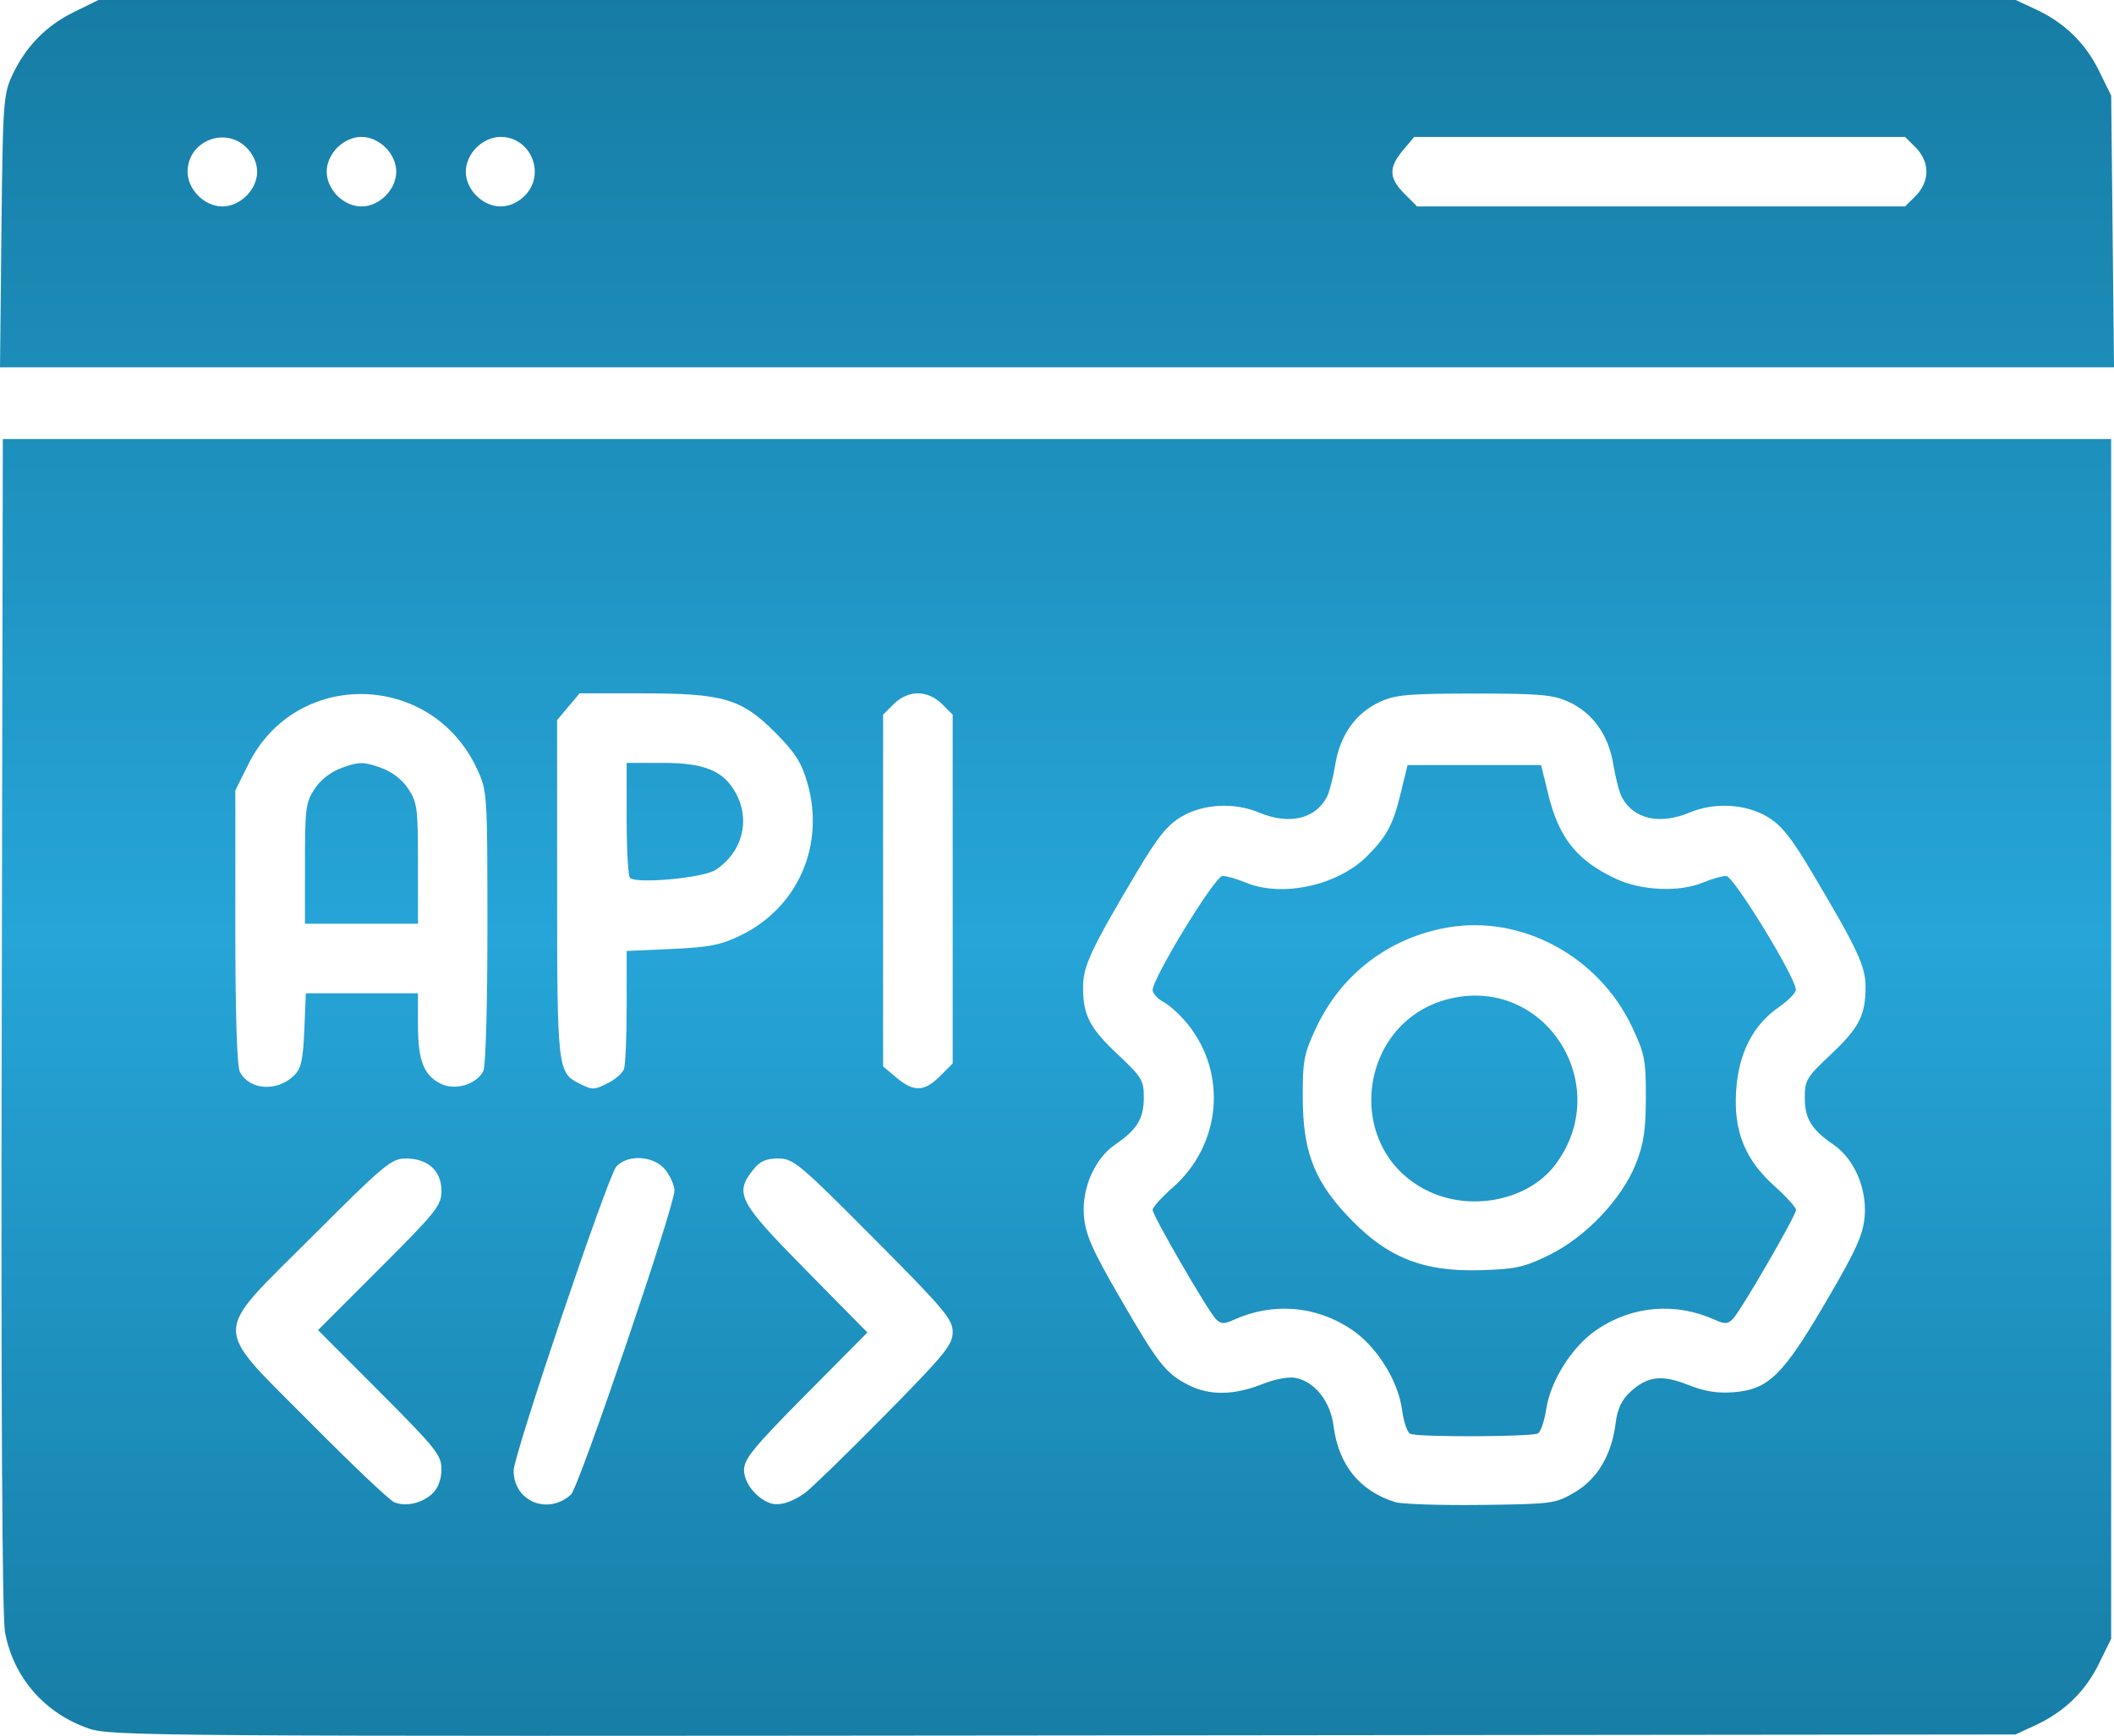
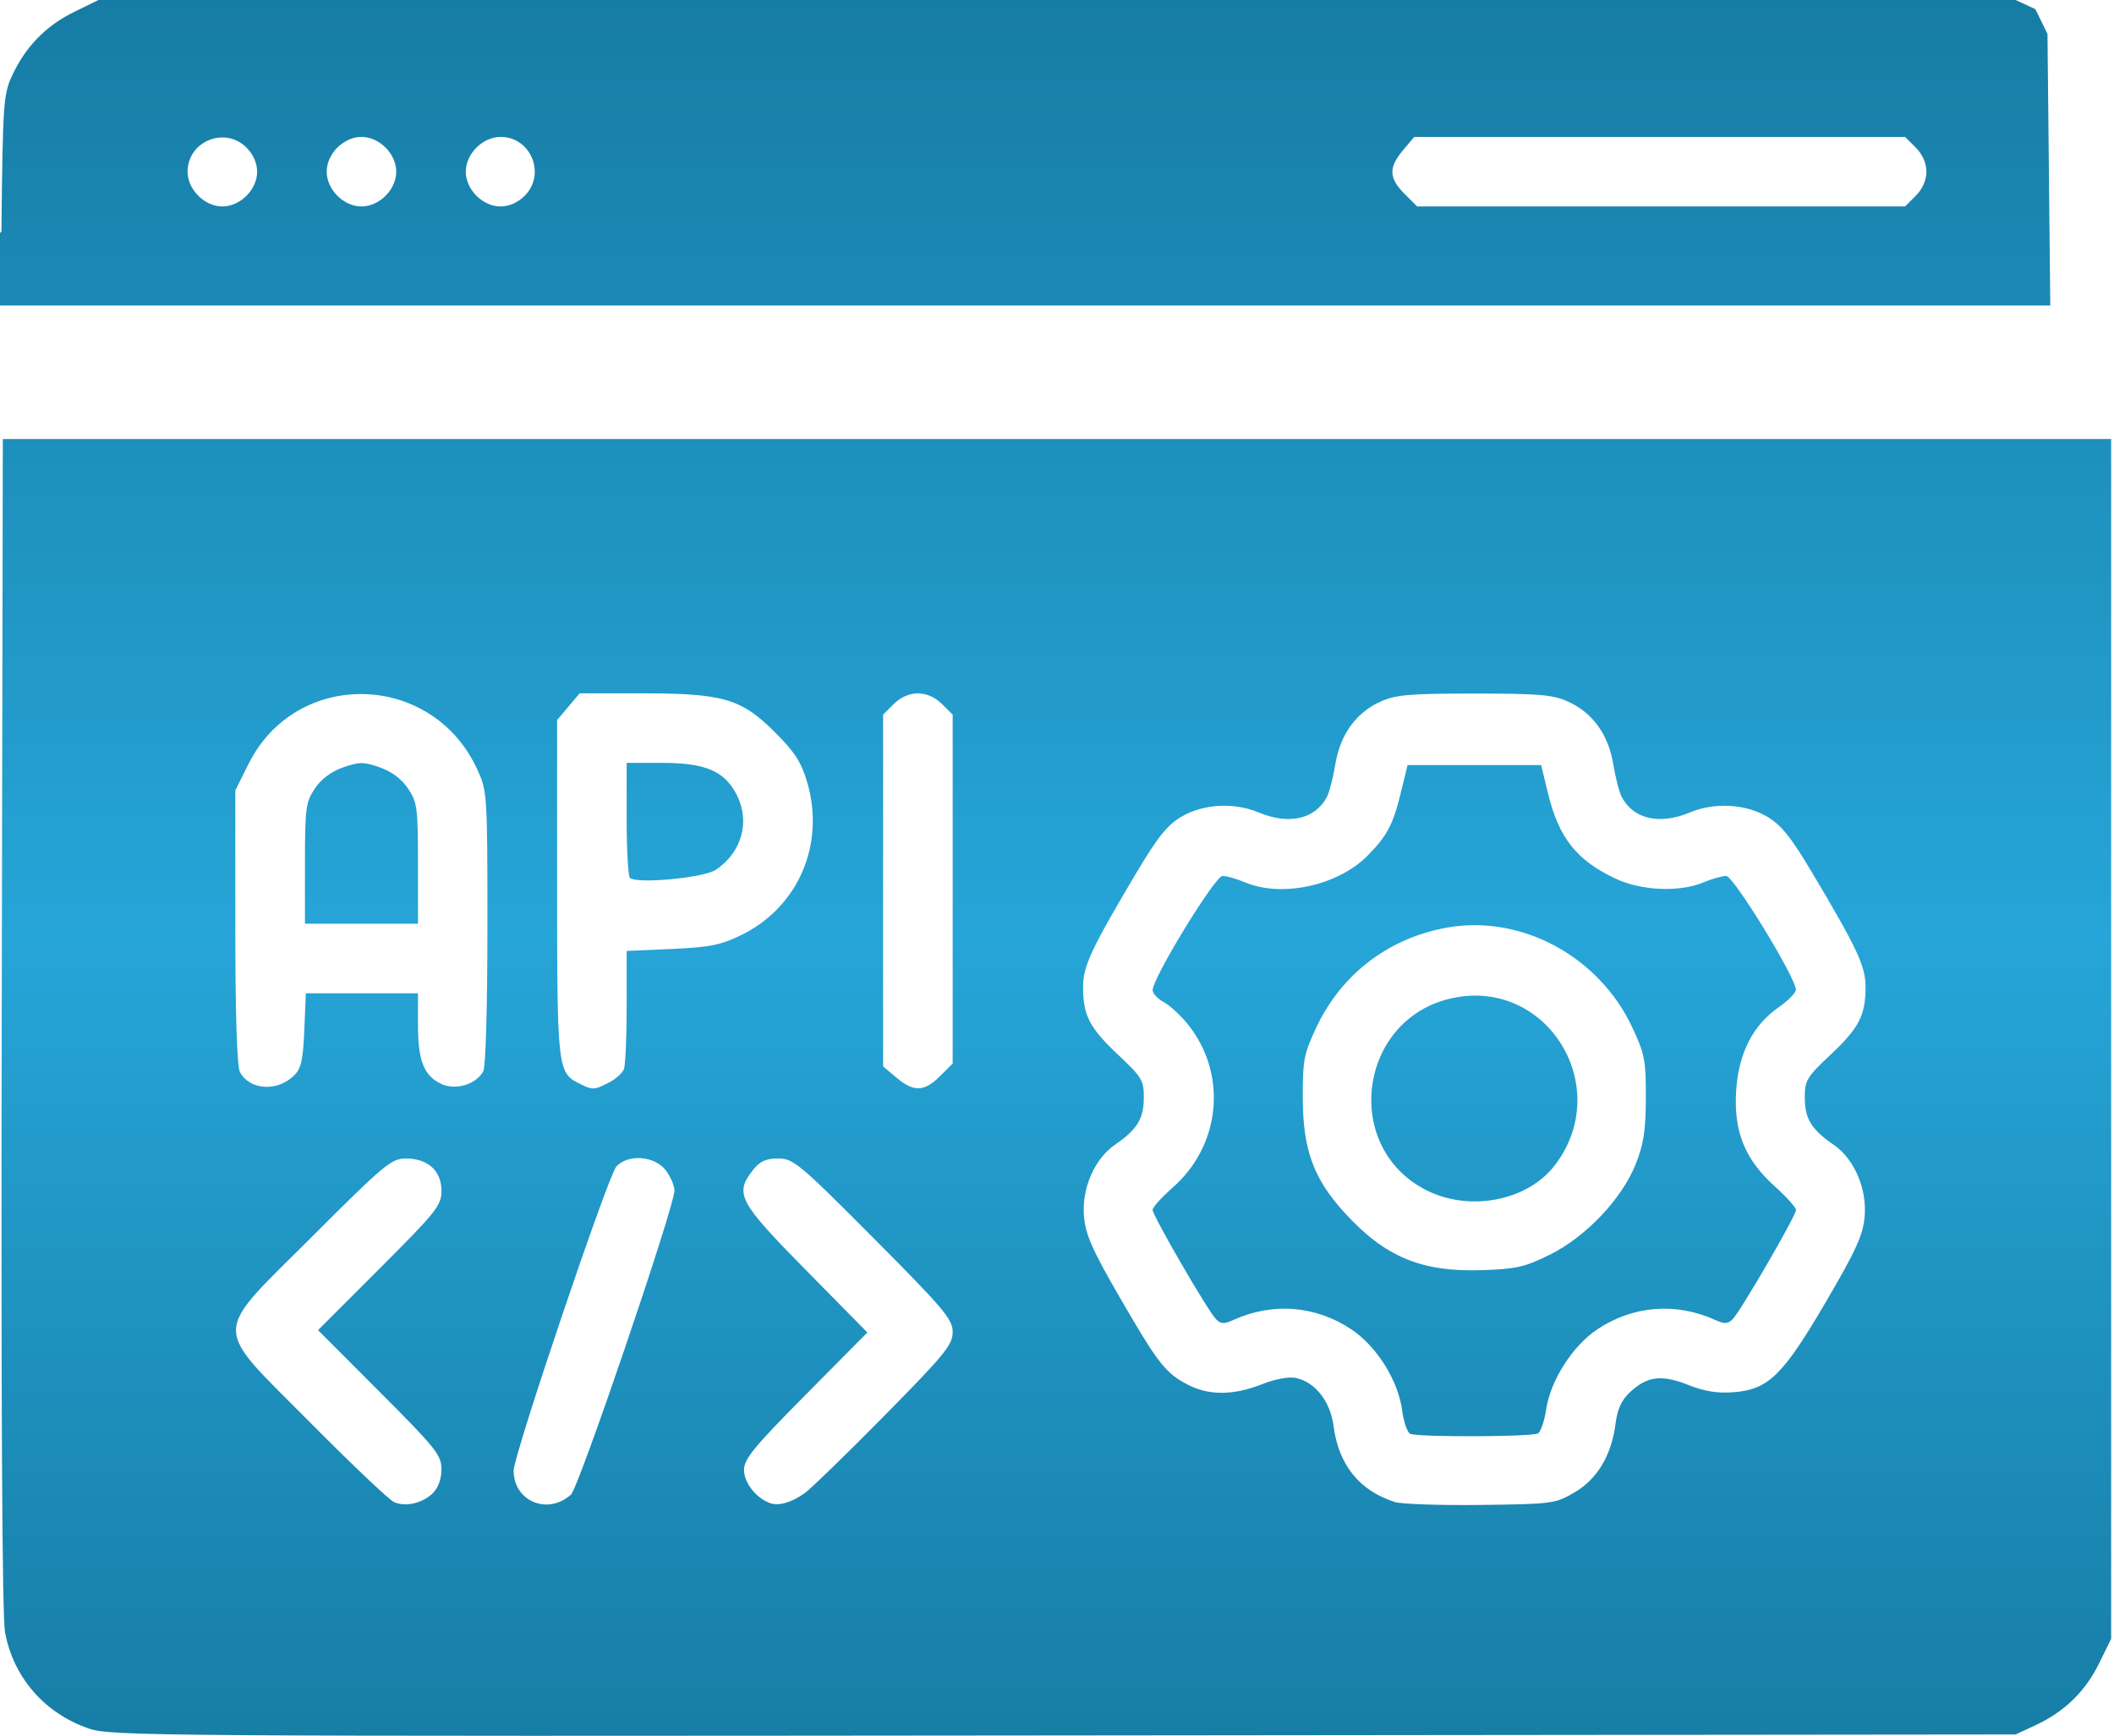
<svg xmlns="http://www.w3.org/2000/svg" xmlns:xlink="http://www.w3.org/1999/xlink" width="161.758mm" height="132.821mm" viewBox="0 0 161.758 132.821" version="1.1" id="svg1" xml:space="preserve">
  <defs id="defs1">
    <linearGradient id="linearGradient29">
      <stop style="stop-color:#13749a;stop-opacity:1;" offset="0" id="stop27" />
      <stop style="stop-color:#26a5d8;stop-opacity:1;" offset="0.533" id="stop28" />
      <stop style="stop-color:#13749a;stop-opacity:1;" offset="1" id="stop29" />
    </linearGradient>
    <linearGradient xlink:href="#linearGradient29" id="linearGradient16" x1="-490.55" y1="89.008" x2="-490.55" y2="217.676" gradientUnits="userSpaceOnUse" gradientTransform="matrix(1.257,0,0,1.257,106.53,-228.282)" />
  </defs>
  <g id="layer1" transform="translate(591.058,101.914)">
-     <path style="fill:url(#linearGradient16);stroke-width:1.257" d="m -584.287,30.342 c -3.366,-1.165 -5.75,-3.911 -6.386,-7.355 -0.221,-1.195 -0.309,-17.34 -0.253,-46.568 l 0.084,-44.738 h 80.662 80.662 v 45.903 45.903 l -0.928,1.89 c -1.051,2.141 -2.663,3.704 -4.876,4.728 l -1.514,0.7 -72.846,0.074 c -69.886,0.071 -72.917,0.049 -74.607,-0.536 z m 26.359,-18.012 c 0.402,-0.395 0.649,-1.087 0.649,-1.821 0,-1.079 -0.418,-1.603 -4.722,-5.914 l -4.722,-4.73 4.722,-4.722 c 4.361,-4.361 4.722,-4.815 4.722,-5.944 0,-1.528 -1.038,-2.467 -2.728,-2.467 -1.1,0 -1.644,0.453 -7.115,5.924 -7.811,7.811 -7.795,6.614 -0.186,14.293 3.156,3.185 6.037,5.92 6.403,6.078 0.891,0.385 2.183,0.084 2.977,-0.696 z m 10.563,0.116 c 0.596,-0.537 7.915,-22.044 7.915,-23.259 0,-0.387 -0.31,-1.098 -0.689,-1.58 -0.857,-1.089 -2.881,-1.227 -3.76,-0.256 -0.639,0.706 -7.857,22.076 -7.857,23.262 0,2.352 2.608,3.44 4.392,1.833 z m 17.894,-0.116 c 0.457,-0.325 3.189,-2.981 6.071,-5.903 4.639,-4.704 5.239,-5.438 5.239,-6.413 0,-0.984 -0.648,-1.753 -6.059,-7.192 -5.688,-5.718 -6.134,-6.091 -7.294,-6.091 -0.938,0 -1.401,0.211 -1.924,0.876 -1.431,1.819 -1.109,2.43 4.031,7.647 l 4.72,4.791 -4.72,4.761 c -3.964,3.998 -4.72,4.921 -4.72,5.758 0,0.98 0.922,2.153 1.996,2.538 0.661,0.237 1.64,-0.047 2.661,-0.773 z m 58.902,-0.051 c 1.742,-1.024 2.834,-2.867 3.135,-5.291 0.134,-1.078 0.457,-1.778 1.092,-2.369 1.327,-1.234 2.418,-1.371 4.46,-0.562 1.271,0.503 2.252,0.659 3.513,0.556 2.639,-0.214 3.748,-1.307 7.04,-6.937 2.313,-3.954 2.829,-5.094 2.95,-6.518 0.181,-2.127 -0.804,-4.403 -2.372,-5.477 -1.694,-1.161 -2.201,-1.98 -2.209,-3.57 -0.006,-1.357 0.133,-1.591 1.978,-3.326 2.176,-2.045 2.671,-3.006 2.671,-5.181 0,-1.583 -0.615,-2.901 -4.051,-8.682 -1.663,-2.799 -2.394,-3.71 -3.495,-4.355 -1.662,-0.974 -4.017,-1.099 -5.902,-0.311 -2.303,0.962 -4.298,0.515 -5.197,-1.165 -0.195,-0.365 -0.491,-1.496 -0.656,-2.514 -0.369,-2.269 -1.577,-3.951 -3.446,-4.8 -1.17,-0.531 -2.215,-0.622 -7.19,-0.622 -4.975,0 -6.02,0.09 -7.19,0.622 -1.869,0.849 -3.076,2.531 -3.446,4.8 -0.166,1.018 -0.461,2.149 -0.656,2.514 -0.899,1.68 -2.894,2.128 -5.197,1.165 -1.885,-0.788 -4.24,-0.663 -5.902,0.311 -1.101,0.646 -1.832,1.556 -3.495,4.355 -3.436,5.782 -4.051,7.099 -4.051,8.682 0,2.175 0.495,3.135 2.671,5.181 1.846,1.735 1.985,1.97 1.978,3.326 -0.013,1.59 -0.515,2.409 -2.209,3.57 -1.568,1.075 -2.553,3.35 -2.371,5.477 0.121,1.403 0.633,2.565 2.746,6.216 2.936,5.075 3.5,5.794 5.238,6.685 1.596,0.818 3.467,0.802 5.623,-0.048 1.054,-0.415 2.077,-0.603 2.627,-0.483 1.467,0.322 2.622,1.804 2.863,3.673 0.383,2.975 1.99,4.963 4.705,5.821 0.501,0.158 3.455,0.257 6.565,0.219 5.482,-0.066 5.701,-0.096 7.178,-0.964 z M -483.145,7.802 c -0.224,-0.091 -0.506,-0.904 -0.626,-1.807 -0.301,-2.272 -1.942,-4.889 -3.879,-6.185 -2.732,-1.828 -6.033,-2.09 -9.046,-0.716 -0.702,0.32 -0.957,0.305 -1.328,-0.079 -0.633,-0.654 -4.838,-7.913 -4.838,-8.352 0,-0.195 0.695,-0.967 1.545,-1.714 3.672,-3.233 4.192,-8.645 1.193,-12.431 -0.559,-0.706 -1.404,-1.491 -1.877,-1.744 -0.473,-0.253 -0.86,-0.668 -0.86,-0.923 0,-0.936 4.773,-8.739 5.345,-8.739 0.308,0 1.098,0.225 1.755,0.499 2.798,1.169 7.065,0.24 9.325,-2.031 1.494,-1.501 1.966,-2.384 2.544,-4.752 l 0.536,-2.198 h 5.11 5.11 l 0.536,2.198 c 0.823,3.377 2.185,5.089 5.164,6.492 1.965,0.925 4.883,1.052 6.704,0.291 0.657,-0.274 1.447,-0.499 1.755,-0.499 0.57,0 5.358,7.823 5.333,8.712 -0.008,0.239 -0.593,0.837 -1.303,1.327 -1.979,1.368 -3.082,3.526 -3.266,6.391 -0.2,3.119 0.668,5.266 2.964,7.33 0.89,0.8 1.618,1.61 1.618,1.8 0,0.432 -4.213,7.697 -4.838,8.343 -0.371,0.384 -0.626,0.399 -1.328,0.079 -3.014,-1.373 -6.314,-1.112 -9.046,0.716 -1.896,1.269 -3.575,3.905 -3.91,6.138 -0.13,0.865 -0.408,1.683 -0.619,1.817 -0.421,0.269 -9.118,0.302 -9.772,0.037 z m 10.639,-13.689 c 2.781,-1.369 5.544,-4.276 6.61,-6.955 0.608,-1.526 0.768,-2.578 0.774,-5.084 0.008,-2.873 -0.088,-3.364 -1.057,-5.414 -2.559,-5.416 -8.475,-8.596 -14.136,-7.598 -4.456,0.785 -8.086,3.545 -10.007,7.61 -0.962,2.036 -1.059,2.532 -1.052,5.402 0.01,3.985 0.818,6.203 3.215,8.825 3.067,3.356 5.844,4.521 10.444,4.38 2.633,-0.081 3.312,-0.233 5.209,-1.167 z m -9.365,-4.932 c -6.564,-3.271 -5.254,-13.179 1.947,-14.723 7.263,-1.558 12.399,6.812 7.845,12.783 -2.074,2.719 -6.478,3.591 -9.792,1.94 z m -86.684,-8.8 c 0.538,-0.528 0.688,-1.192 0.782,-3.472 l 0.117,-2.818 h 4.29 4.29 v 2.412 c 0,2.754 0.45,3.885 1.776,4.521 1.089,0.522 2.679,0.044 3.221,-0.969 0.185,-0.347 0.318,-4.975 0.317,-11.014 0,-10.303 -0.013,-10.435 -0.804,-12.136 -3.463,-7.438 -13.827,-7.662 -17.467,-0.377 l -1.018,2.037 v 10.447 c 0,6.756 0.126,10.68 0.354,11.109 0.743,1.389 2.853,1.523 4.136,0.262 z m 0.832,-16.22 c 0,-4.246 0.059,-4.696 0.759,-5.738 0.488,-0.727 1.26,-1.305 2.162,-1.619 1.234,-0.43 1.572,-0.43 2.806,0 0.902,0.314 1.674,0.892 2.162,1.619 0.7,1.042 0.759,1.492 0.759,5.738 v 4.608 h -4.324 -4.324 z m 23.26,16.761 c 0.518,-0.268 1.034,-0.729 1.148,-1.025 0.113,-0.296 0.207,-2.452 0.207,-4.792 v -4.253 l 3.458,-0.154 c 2.89,-0.129 3.76,-0.302 5.299,-1.055 4.369,-2.138 6.445,-6.925 5.064,-11.676 -0.451,-1.552 -0.946,-2.322 -2.479,-3.855 -2.571,-2.571 -3.95,-2.973 -10.208,-2.973 h -4.733 l -0.861,1.023 -0.861,1.023 v 12.864 c 0,13.748 0.045,14.112 1.665,14.931 1.049,0.531 1.163,0.528 2.298,-0.059 z m 1.604,-15.667 c -0.137,-0.141 -0.249,-2.177 -0.249,-4.525 v -4.269 h 2.749 c 3.235,0 4.69,0.608 5.624,2.349 1.117,2.082 0.463,4.51 -1.574,5.844 -0.937,0.614 -6.077,1.085 -6.55,0.601 z m 23.725,15.181 0.972,-0.972 v -13.346 -13.346 l -0.817,-0.816 c -0.515,-0.515 -1.196,-0.816 -1.845,-0.816 -0.648,0 -1.33,0.302 -1.845,0.816 l -0.816,0.816 v 13.457 13.457 l 1.023,0.861 c 1.324,1.114 2.128,1.087 3.326,-0.111 z m -71.815,-64.639 c 0.102,-9.741 0.152,-10.49 0.809,-11.908 1.024,-2.213 2.587,-3.825 4.728,-4.876 l 1.89,-0.928 h 73.345 73.344 l 1.514,0.7 c 2.213,1.024 3.825,2.586 4.876,4.728 l 0.928,1.89 0.108,10.395 0.108,10.395 h -80.879 -80.879 z m 18.751,-2.729 c 0.515,-0.515 0.816,-1.196 0.816,-1.845 0,-0.648 -0.302,-1.33 -0.816,-1.845 -1.65,-1.65 -4.506,-0.481 -4.506,1.845 0,1.367 1.294,2.661 2.661,2.661 0.648,0 1.33,-0.302 1.845,-0.816 z m 10.644,0 c 0.515,-0.515 0.816,-1.196 0.816,-1.845 0,-0.648 -0.302,-1.33 -0.816,-1.845 -0.515,-0.515 -1.197,-0.816 -1.845,-0.816 -0.648,0 -1.33,0.302 -1.845,0.816 -0.515,0.515 -0.816,1.196 -0.816,1.845 0,0.648 0.302,1.33 0.816,1.845 0.515,0.515 1.196,0.816 1.845,0.816 0.648,0 1.33,-0.302 1.845,-0.816 z m 10.644,0 c 1.65,-1.65 0.481,-4.506 -1.845,-4.506 -0.648,0 -1.33,0.302 -1.845,0.816 -0.515,0.515 -0.817,1.196 -0.817,1.845 0,0.648 0.302,1.33 0.817,1.845 0.515,0.515 1.196,0.816 1.845,0.816 0.648,0 1.33,-0.302 1.845,-0.816 z m 106.441,0 c 0.515,-0.515 0.816,-1.196 0.816,-1.845 0,-0.648 -0.302,-1.33 -0.816,-1.845 l -0.816,-0.816 h -18.779 -18.779 l -0.861,1.023 c -1.114,1.324 -1.087,2.128 0.111,3.326 l 0.972,0.972 h 18.668 18.668 z" id="path3" />
+     <path style="fill:url(#linearGradient16);stroke-width:1.257" d="m -584.287,30.342 c -3.366,-1.165 -5.75,-3.911 -6.386,-7.355 -0.221,-1.195 -0.309,-17.34 -0.253,-46.568 l 0.084,-44.738 h 80.662 80.662 v 45.903 45.903 l -0.928,1.89 c -1.051,2.141 -2.663,3.704 -4.876,4.728 l -1.514,0.7 -72.846,0.074 c -69.886,0.071 -72.917,0.049 -74.607,-0.536 z m 26.359,-18.012 c 0.402,-0.395 0.649,-1.087 0.649,-1.821 0,-1.079 -0.418,-1.603 -4.722,-5.914 l -4.722,-4.73 4.722,-4.722 c 4.361,-4.361 4.722,-4.815 4.722,-5.944 0,-1.528 -1.038,-2.467 -2.728,-2.467 -1.1,0 -1.644,0.453 -7.115,5.924 -7.811,7.811 -7.795,6.614 -0.186,14.293 3.156,3.185 6.037,5.92 6.403,6.078 0.891,0.385 2.183,0.084 2.977,-0.696 z m 10.563,0.116 c 0.596,-0.537 7.915,-22.044 7.915,-23.259 0,-0.387 -0.31,-1.098 -0.689,-1.58 -0.857,-1.089 -2.881,-1.227 -3.76,-0.256 -0.639,0.706 -7.857,22.076 -7.857,23.262 0,2.352 2.608,3.44 4.392,1.833 z m 17.894,-0.116 c 0.457,-0.325 3.189,-2.981 6.071,-5.903 4.639,-4.704 5.239,-5.438 5.239,-6.413 0,-0.984 -0.648,-1.753 -6.059,-7.192 -5.688,-5.718 -6.134,-6.091 -7.294,-6.091 -0.938,0 -1.401,0.211 -1.924,0.876 -1.431,1.819 -1.109,2.43 4.031,7.647 l 4.72,4.791 -4.72,4.761 c -3.964,3.998 -4.72,4.921 -4.72,5.758 0,0.98 0.922,2.153 1.996,2.538 0.661,0.237 1.64,-0.047 2.661,-0.773 z m 58.902,-0.051 c 1.742,-1.024 2.834,-2.867 3.135,-5.291 0.134,-1.078 0.457,-1.778 1.092,-2.369 1.327,-1.234 2.418,-1.371 4.46,-0.562 1.271,0.503 2.252,0.659 3.513,0.556 2.639,-0.214 3.748,-1.307 7.04,-6.937 2.313,-3.954 2.829,-5.094 2.95,-6.518 0.181,-2.127 -0.804,-4.403 -2.372,-5.477 -1.694,-1.161 -2.201,-1.98 -2.209,-3.57 -0.006,-1.357 0.133,-1.591 1.978,-3.326 2.176,-2.045 2.671,-3.006 2.671,-5.181 0,-1.583 -0.615,-2.901 -4.051,-8.682 -1.663,-2.799 -2.394,-3.71 -3.495,-4.355 -1.662,-0.974 -4.017,-1.099 -5.902,-0.311 -2.303,0.962 -4.298,0.515 -5.197,-1.165 -0.195,-0.365 -0.491,-1.496 -0.656,-2.514 -0.369,-2.269 -1.577,-3.951 -3.446,-4.8 -1.17,-0.531 -2.215,-0.622 -7.19,-0.622 -4.975,0 -6.02,0.09 -7.19,0.622 -1.869,0.849 -3.076,2.531 -3.446,4.8 -0.166,1.018 -0.461,2.149 -0.656,2.514 -0.899,1.68 -2.894,2.128 -5.197,1.165 -1.885,-0.788 -4.24,-0.663 -5.902,0.311 -1.101,0.646 -1.832,1.556 -3.495,4.355 -3.436,5.782 -4.051,7.099 -4.051,8.682 0,2.175 0.495,3.135 2.671,5.181 1.846,1.735 1.985,1.97 1.978,3.326 -0.013,1.59 -0.515,2.409 -2.209,3.57 -1.568,1.075 -2.553,3.35 -2.371,5.477 0.121,1.403 0.633,2.565 2.746,6.216 2.936,5.075 3.5,5.794 5.238,6.685 1.596,0.818 3.467,0.802 5.623,-0.048 1.054,-0.415 2.077,-0.603 2.627,-0.483 1.467,0.322 2.622,1.804 2.863,3.673 0.383,2.975 1.99,4.963 4.705,5.821 0.501,0.158 3.455,0.257 6.565,0.219 5.482,-0.066 5.701,-0.096 7.178,-0.964 z M -483.145,7.802 c -0.224,-0.091 -0.506,-0.904 -0.626,-1.807 -0.301,-2.272 -1.942,-4.889 -3.879,-6.185 -2.732,-1.828 -6.033,-2.09 -9.046,-0.716 -0.702,0.32 -0.957,0.305 -1.328,-0.079 -0.633,-0.654 -4.838,-7.913 -4.838,-8.352 0,-0.195 0.695,-0.967 1.545,-1.714 3.672,-3.233 4.192,-8.645 1.193,-12.431 -0.559,-0.706 -1.404,-1.491 -1.877,-1.744 -0.473,-0.253 -0.86,-0.668 -0.86,-0.923 0,-0.936 4.773,-8.739 5.345,-8.739 0.308,0 1.098,0.225 1.755,0.499 2.798,1.169 7.065,0.24 9.325,-2.031 1.494,-1.501 1.966,-2.384 2.544,-4.752 l 0.536,-2.198 h 5.11 5.11 l 0.536,2.198 c 0.823,3.377 2.185,5.089 5.164,6.492 1.965,0.925 4.883,1.052 6.704,0.291 0.657,-0.274 1.447,-0.499 1.755,-0.499 0.57,0 5.358,7.823 5.333,8.712 -0.008,0.239 -0.593,0.837 -1.303,1.327 -1.979,1.368 -3.082,3.526 -3.266,6.391 -0.2,3.119 0.668,5.266 2.964,7.33 0.89,0.8 1.618,1.61 1.618,1.8 0,0.432 -4.213,7.697 -4.838,8.343 -0.371,0.384 -0.626,0.399 -1.328,0.079 -3.014,-1.373 -6.314,-1.112 -9.046,0.716 -1.896,1.269 -3.575,3.905 -3.91,6.138 -0.13,0.865 -0.408,1.683 -0.619,1.817 -0.421,0.269 -9.118,0.302 -9.772,0.037 z m 10.639,-13.689 c 2.781,-1.369 5.544,-4.276 6.61,-6.955 0.608,-1.526 0.768,-2.578 0.774,-5.084 0.008,-2.873 -0.088,-3.364 -1.057,-5.414 -2.559,-5.416 -8.475,-8.596 -14.136,-7.598 -4.456,0.785 -8.086,3.545 -10.007,7.61 -0.962,2.036 -1.059,2.532 -1.052,5.402 0.01,3.985 0.818,6.203 3.215,8.825 3.067,3.356 5.844,4.521 10.444,4.38 2.633,-0.081 3.312,-0.233 5.209,-1.167 z m -9.365,-4.932 c -6.564,-3.271 -5.254,-13.179 1.947,-14.723 7.263,-1.558 12.399,6.812 7.845,12.783 -2.074,2.719 -6.478,3.591 -9.792,1.94 z m -86.684,-8.8 c 0.538,-0.528 0.688,-1.192 0.782,-3.472 l 0.117,-2.818 h 4.29 4.29 v 2.412 c 0,2.754 0.45,3.885 1.776,4.521 1.089,0.522 2.679,0.044 3.221,-0.969 0.185,-0.347 0.318,-4.975 0.317,-11.014 0,-10.303 -0.013,-10.435 -0.804,-12.136 -3.463,-7.438 -13.827,-7.662 -17.467,-0.377 l -1.018,2.037 v 10.447 c 0,6.756 0.126,10.68 0.354,11.109 0.743,1.389 2.853,1.523 4.136,0.262 z m 0.832,-16.22 c 0,-4.246 0.059,-4.696 0.759,-5.738 0.488,-0.727 1.26,-1.305 2.162,-1.619 1.234,-0.43 1.572,-0.43 2.806,0 0.902,0.314 1.674,0.892 2.162,1.619 0.7,1.042 0.759,1.492 0.759,5.738 v 4.608 h -4.324 -4.324 z m 23.26,16.761 c 0.518,-0.268 1.034,-0.729 1.148,-1.025 0.113,-0.296 0.207,-2.452 0.207,-4.792 v -4.253 l 3.458,-0.154 c 2.89,-0.129 3.76,-0.302 5.299,-1.055 4.369,-2.138 6.445,-6.925 5.064,-11.676 -0.451,-1.552 -0.946,-2.322 -2.479,-3.855 -2.571,-2.571 -3.95,-2.973 -10.208,-2.973 h -4.733 l -0.861,1.023 -0.861,1.023 v 12.864 c 0,13.748 0.045,14.112 1.665,14.931 1.049,0.531 1.163,0.528 2.298,-0.059 z m 1.604,-15.667 c -0.137,-0.141 -0.249,-2.177 -0.249,-4.525 v -4.269 h 2.749 c 3.235,0 4.69,0.608 5.624,2.349 1.117,2.082 0.463,4.51 -1.574,5.844 -0.937,0.614 -6.077,1.085 -6.55,0.601 z m 23.725,15.181 0.972,-0.972 v -13.346 -13.346 l -0.817,-0.816 c -0.515,-0.515 -1.196,-0.816 -1.845,-0.816 -0.648,0 -1.33,0.302 -1.845,0.816 l -0.816,0.816 v 13.457 13.457 l 1.023,0.861 c 1.324,1.114 2.128,1.087 3.326,-0.111 z m -71.815,-64.639 c 0.102,-9.741 0.152,-10.49 0.809,-11.908 1.024,-2.213 2.587,-3.825 4.728,-4.876 l 1.89,-0.928 h 73.345 73.344 l 1.514,0.7 l 0.928,1.89 0.108,10.395 0.108,10.395 h -80.879 -80.879 z m 18.751,-2.729 c 0.515,-0.515 0.816,-1.196 0.816,-1.845 0,-0.648 -0.302,-1.33 -0.816,-1.845 -1.65,-1.65 -4.506,-0.481 -4.506,1.845 0,1.367 1.294,2.661 2.661,2.661 0.648,0 1.33,-0.302 1.845,-0.816 z m 10.644,0 c 0.515,-0.515 0.816,-1.196 0.816,-1.845 0,-0.648 -0.302,-1.33 -0.816,-1.845 -0.515,-0.515 -1.197,-0.816 -1.845,-0.816 -0.648,0 -1.33,0.302 -1.845,0.816 -0.515,0.515 -0.816,1.196 -0.816,1.845 0,0.648 0.302,1.33 0.816,1.845 0.515,0.515 1.196,0.816 1.845,0.816 0.648,0 1.33,-0.302 1.845,-0.816 z m 10.644,0 c 1.65,-1.65 0.481,-4.506 -1.845,-4.506 -0.648,0 -1.33,0.302 -1.845,0.816 -0.515,0.515 -0.817,1.196 -0.817,1.845 0,0.648 0.302,1.33 0.817,1.845 0.515,0.515 1.196,0.816 1.845,0.816 0.648,0 1.33,-0.302 1.845,-0.816 z m 106.441,0 c 0.515,-0.515 0.816,-1.196 0.816,-1.845 0,-0.648 -0.302,-1.33 -0.816,-1.845 l -0.816,-0.816 h -18.779 -18.779 l -0.861,1.023 c -1.114,1.324 -1.087,2.128 0.111,3.326 l 0.972,0.972 h 18.668 18.668 z" id="path3" />
  </g>
</svg>